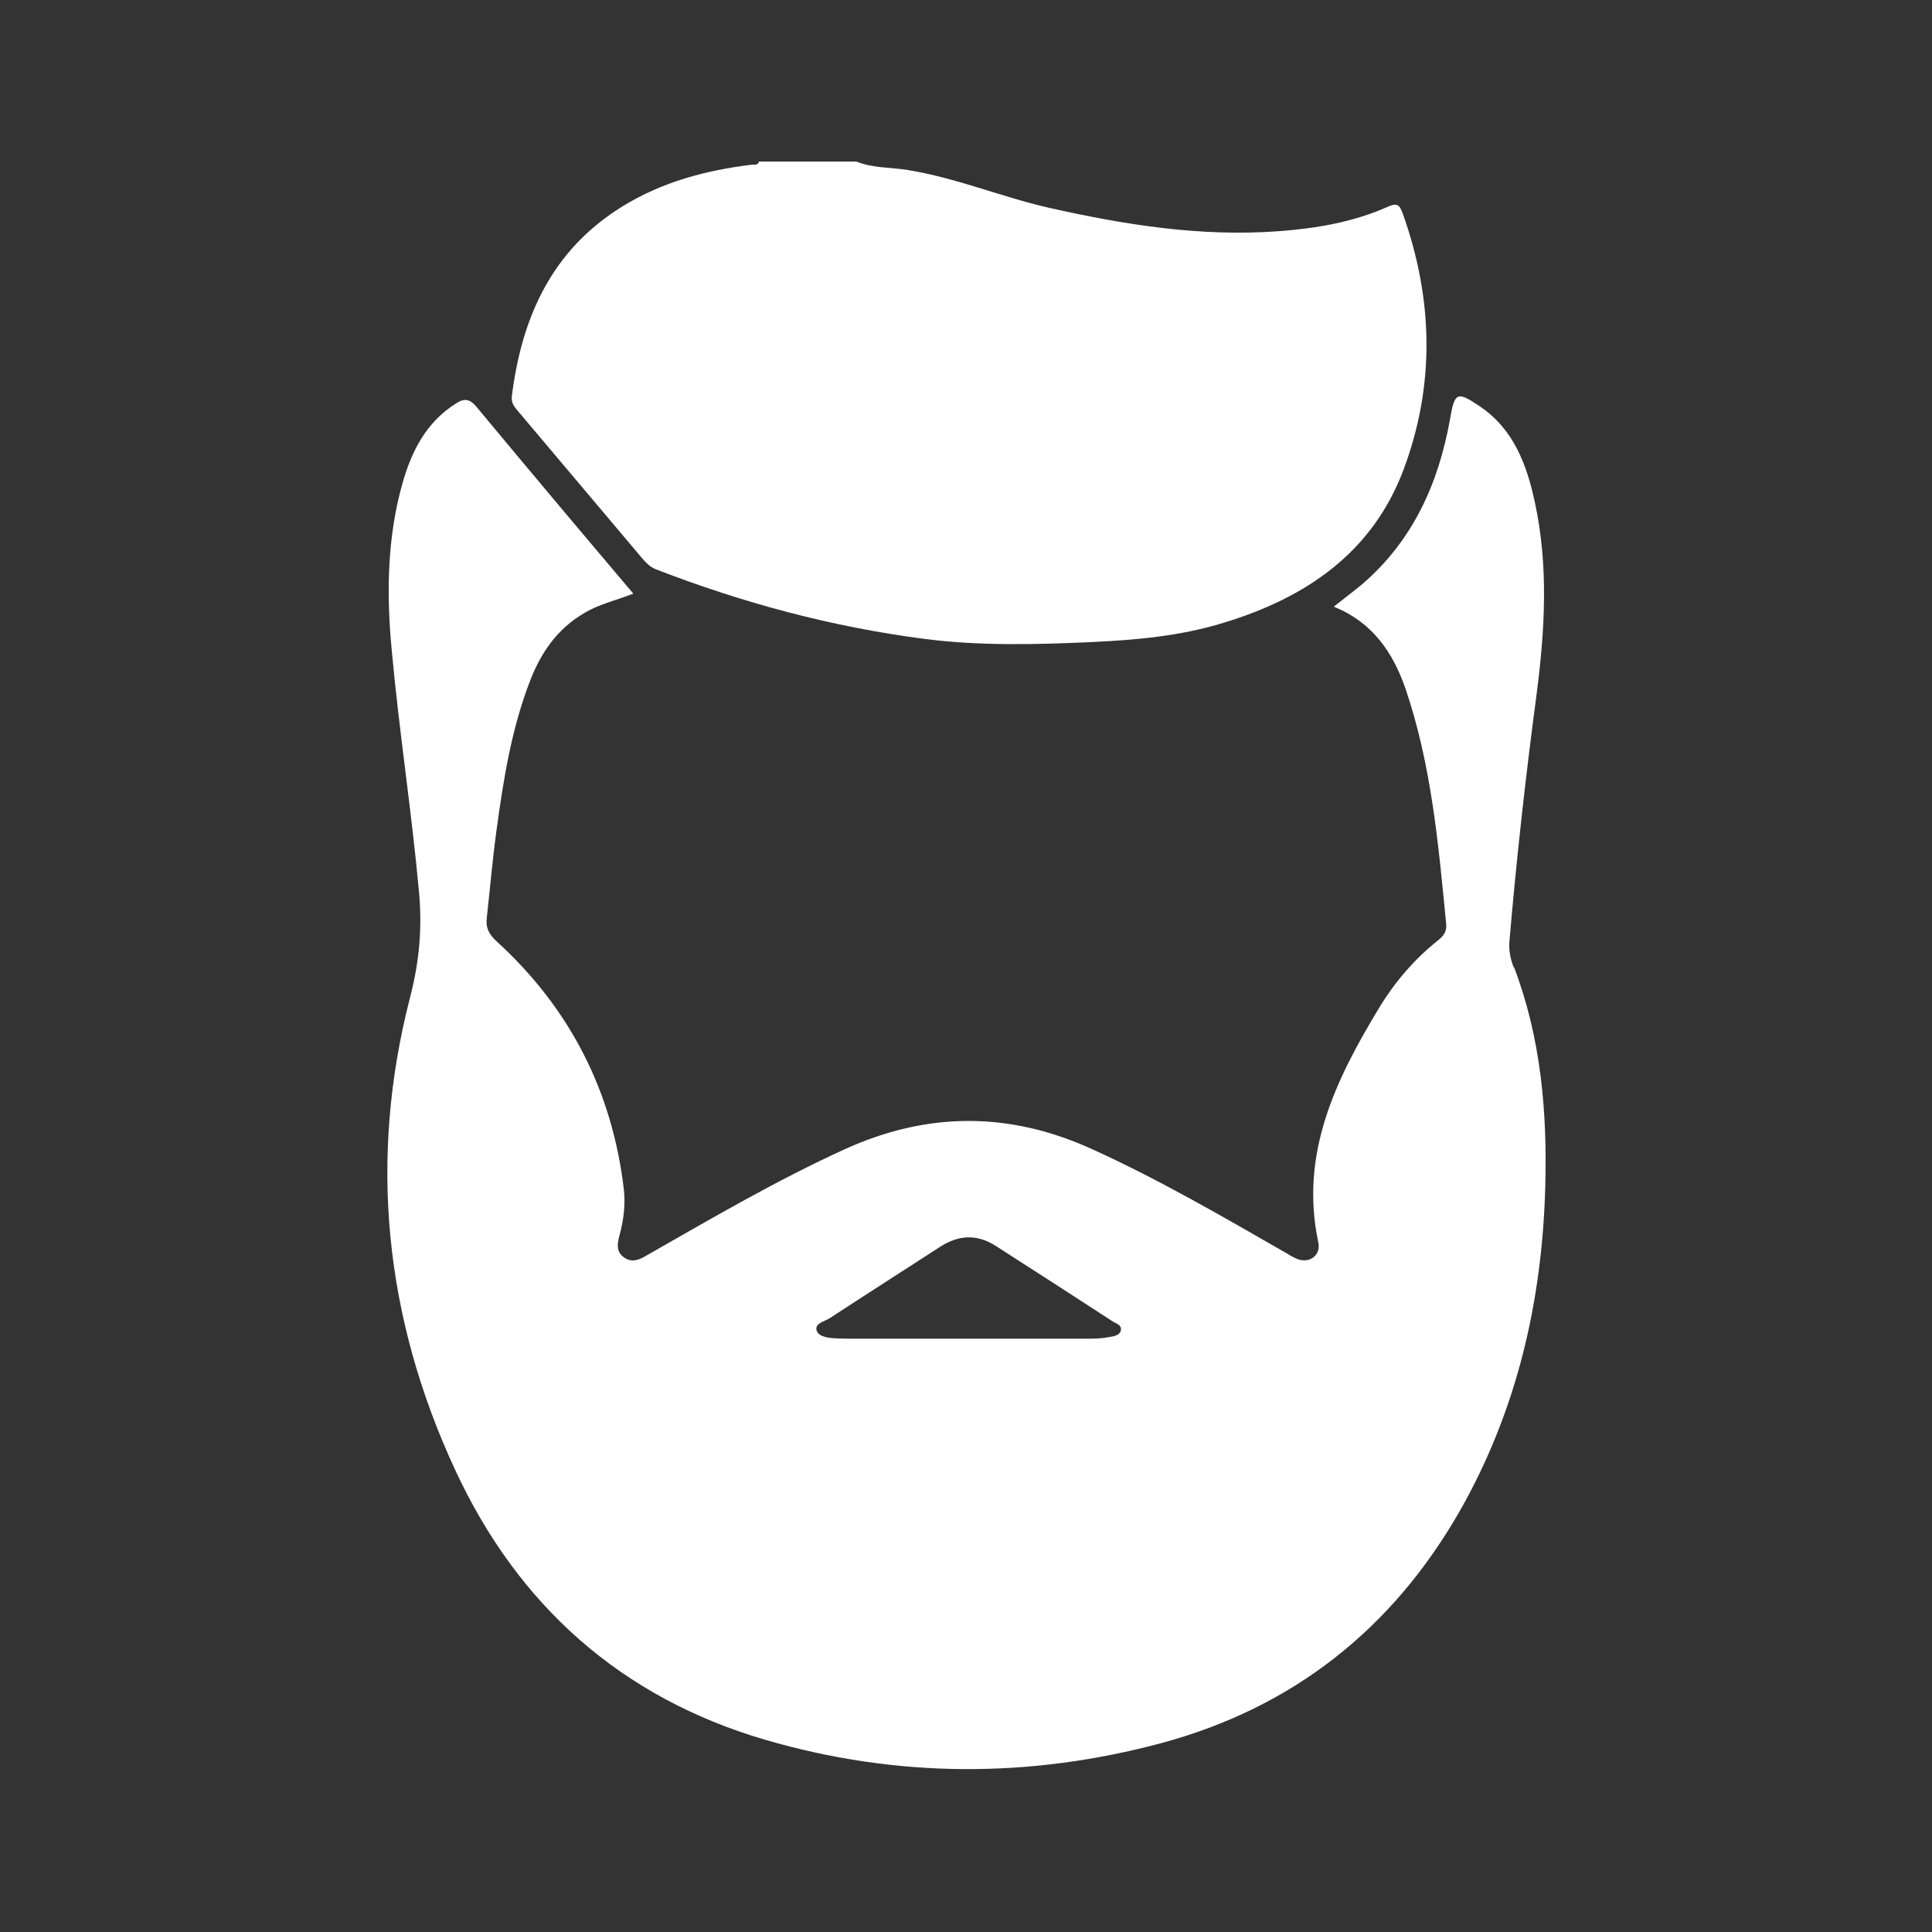
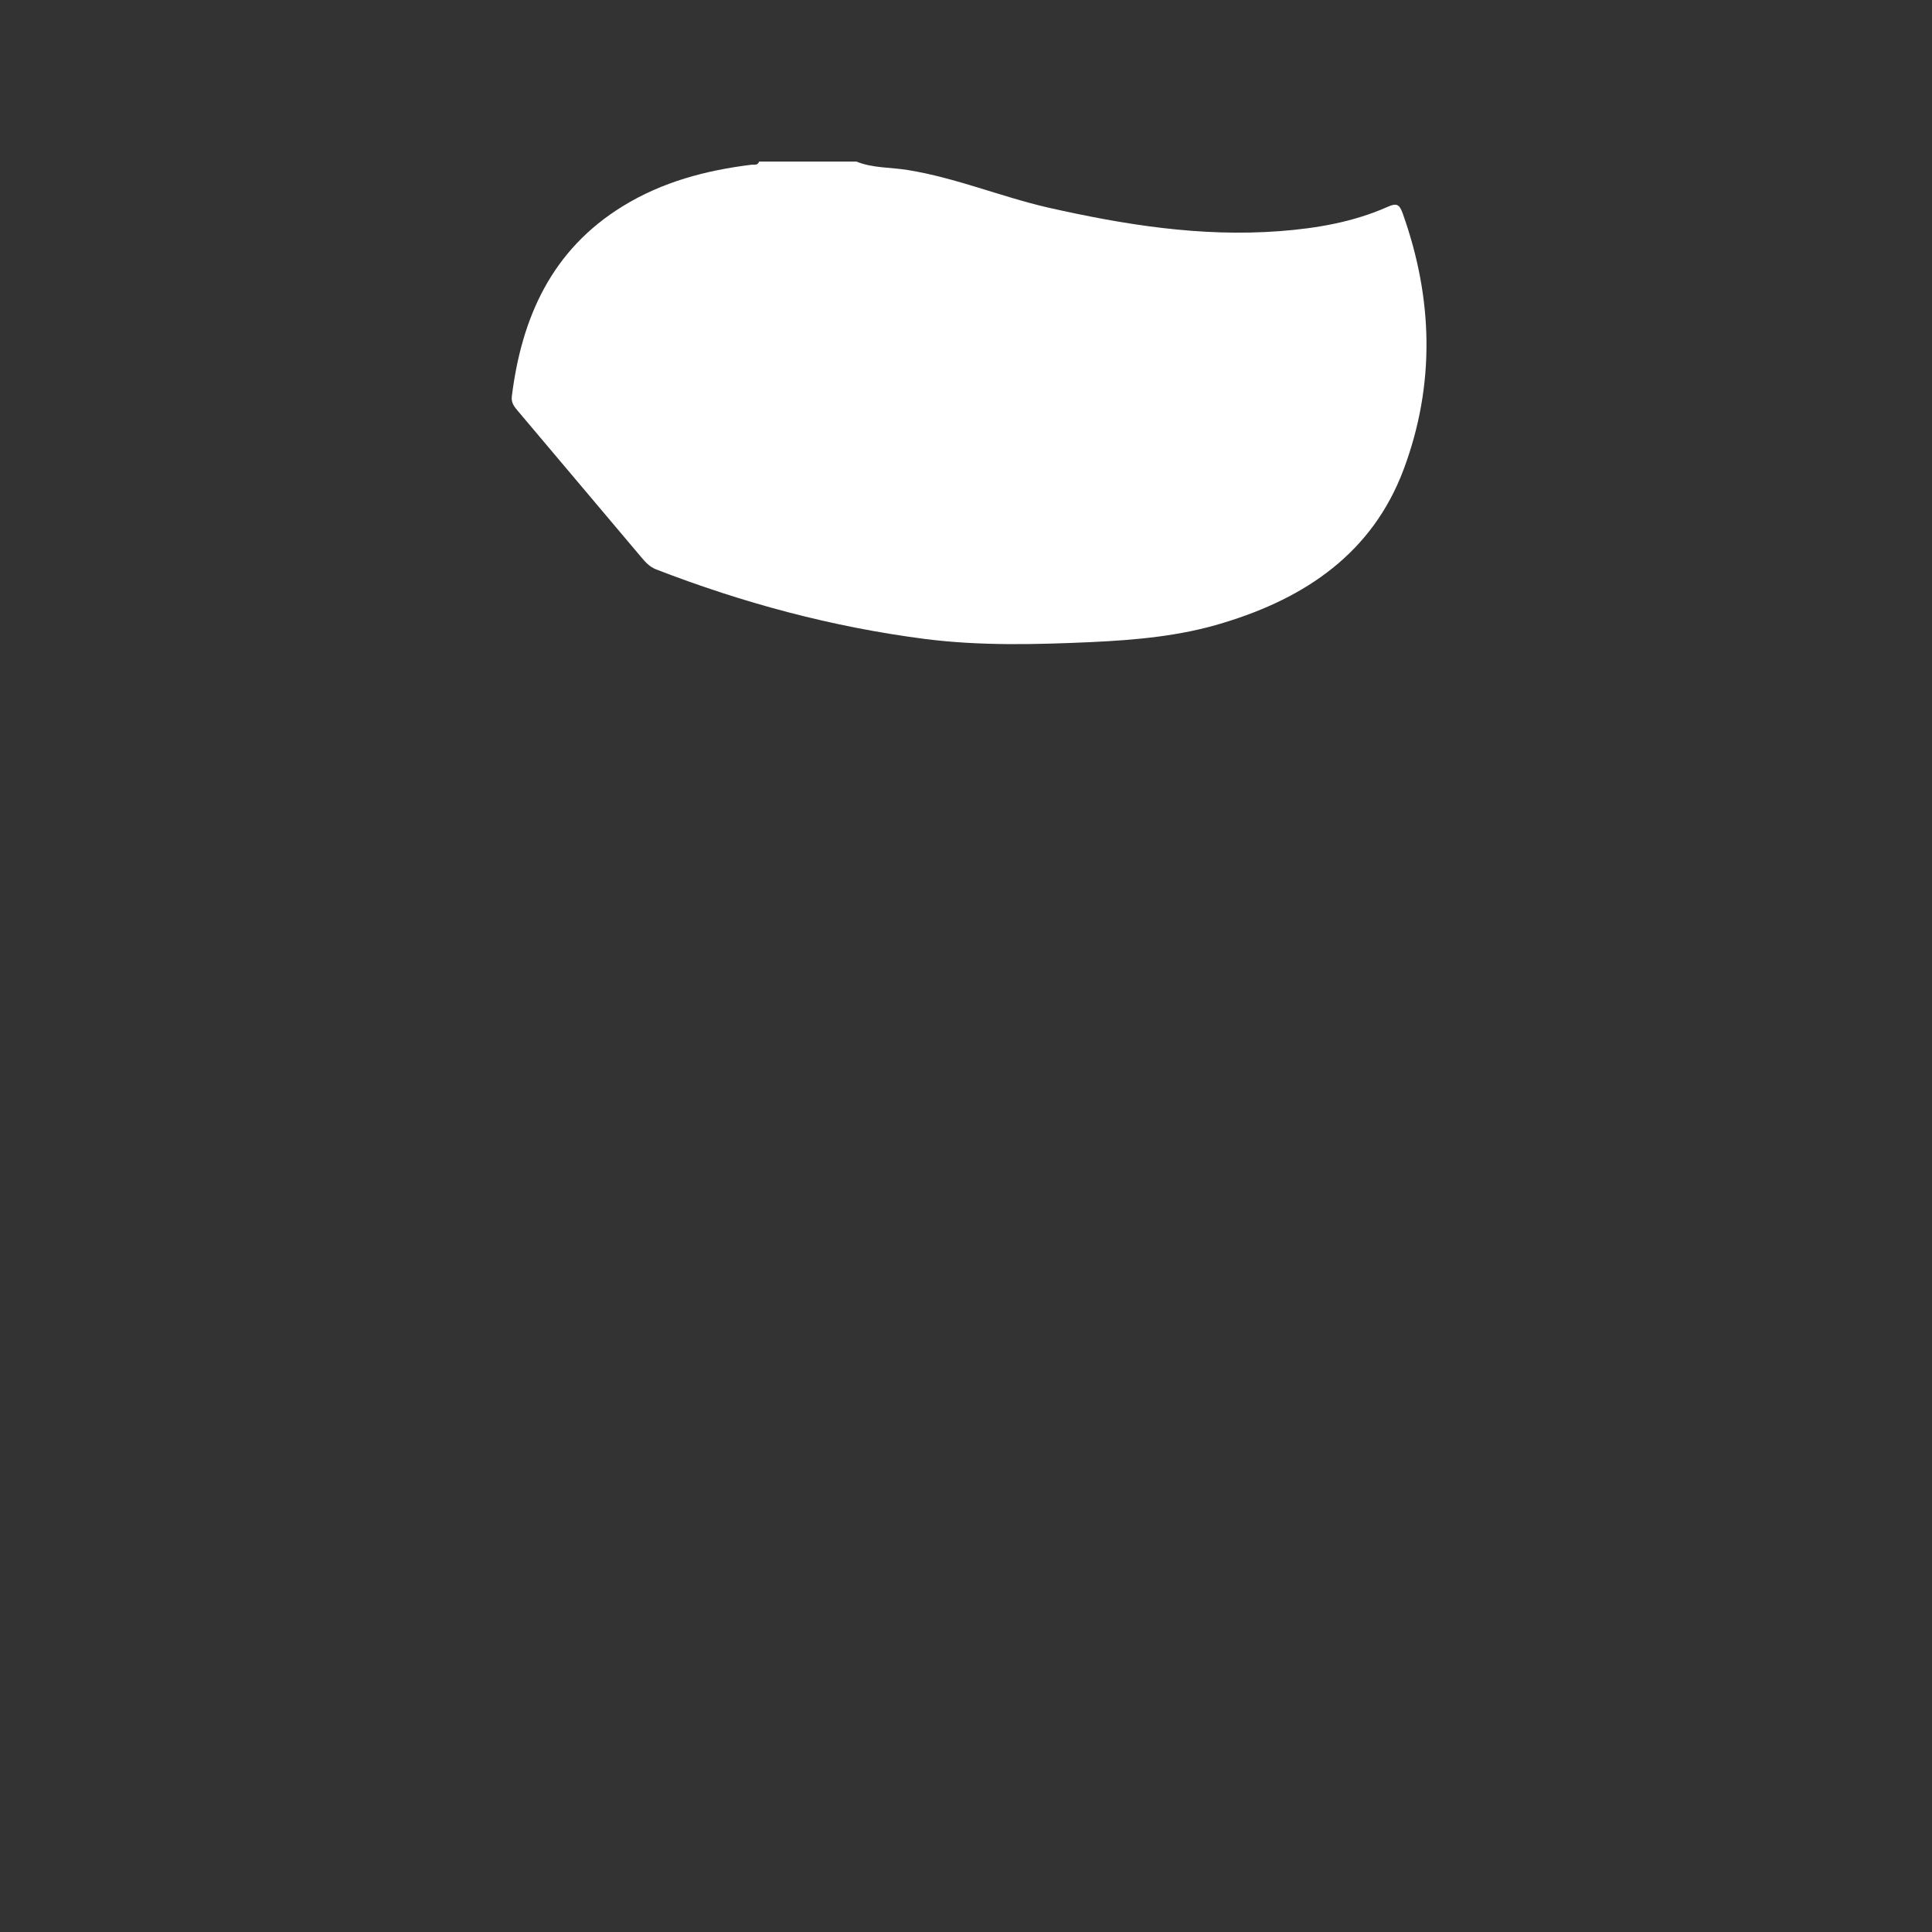
<svg xmlns="http://www.w3.org/2000/svg" id="_图层_1" viewBox="0 0 55 55">
  <rect x="0" y="0" width="55" height="55" fill="#333333" stroke="none" />
  <defs>
    <style>.cls-1{fill:#fff;stroke-width:0px;}</style>
  </defs>
  <path class="cls-1" d="m18.27,15.88c.12.14.23.26.41.33,2.48.96,5.02,1.64,7.65,1.98,1.57.2,3.14.16,4.72.09,1.28-.06,2.55-.17,3.78-.55,2.34-.71,4.24-1.99,5.13-4.37.9-2.41.84-4.86-.03-7.29-.09-.25-.17-.3-.43-.18-.97.43-2.01.61-3.07.69-2.24.17-4.42-.18-6.59-.67-1.35-.31-2.63-.85-4-1.07-.49-.08-.99-.05-1.46-.24h-2.77c-.04.12-.14.08-.22.09-1.3.16-2.54.49-3.66,1.18-2.02,1.24-2.88,3.16-3.16,5.42-.02.19.08.3.19.43,1.17,1.39,2.34,2.77,3.51,4.16Z" />
-   <path class="cls-1" d="m43.09,27.54c-.09-.24-.14-.48-.12-.74.2-2.34.46-4.68.77-7.01.24-1.84.35-3.68-.05-5.51-.23-1.06-.6-2.06-1.56-2.71-.65-.44-.72-.41-.85.36-.33,1.84-1.06,3.46-2.5,4.7-.25.21-.51.4-.81.64,1.09.44,1.68,1.29,2.04,2.33.74,2.17.94,4.44,1.16,6.71.02.2-.07.33-.22.45-.67.53-1.23,1.18-1.67,1.9-1.25,2.06-2.29,4.18-1.75,6.71.07.33-.19.56-.5.5-.14-.03-.27-.11-.4-.19-1.83-1.05-3.65-2.11-5.57-2.98-2.35-1.06-4.67-1.05-7.02.02-1.95.89-3.79,1.97-5.65,3.03-.2.12-.4.2-.62.05-.23-.16-.2-.38-.14-.61.12-.44.18-.88.13-1.33-.33-2.8-1.54-5.16-3.62-7.06-.23-.21-.32-.4-.28-.69.09-.81.16-1.63.27-2.44.2-1.47.43-2.94.98-4.34.34-.86.86-1.55,1.71-1.98.39-.19.8-.29,1.21-.45-1.5-1.77-2.98-3.53-4.45-5.3-.21-.26-.37-.27-.62-.1-.83.53-1.24,1.34-1.5,2.25-.44,1.55-.46,3.15-.31,4.74.21,2.31.57,4.61.78,6.92.09,1.01.01,1.95-.25,2.96-1.2,4.63-.73,9.15,1.28,13.48,1.79,3.86,4.73,6.48,8.83,7.68,3.74,1.09,7.52,1.1,11.28.09,3.74-1.01,6.57-3.25,8.49-6.61,1.62-2.85,2.34-5.95,2.43-9.21.06-2.14-.12-4.25-.89-6.27Zm-11.18,10.32c-.02.15-.19.18-.31.2-.2.04-.41.05-.62.05-1.14,0-2.29,0-3.43,0-1.09,0-2.17,0-3.26,0-.16,0-.33,0-.49-.01-.21-.01-.49-.04-.55-.22-.07-.21.23-.26.38-.36,1.04-.68,2.09-1.35,3.14-2.03.53-.34,1.05-.36,1.58-.02,1.11.71,2.22,1.43,3.33,2.15.09.06.25.09.23.24Z" />
</svg>